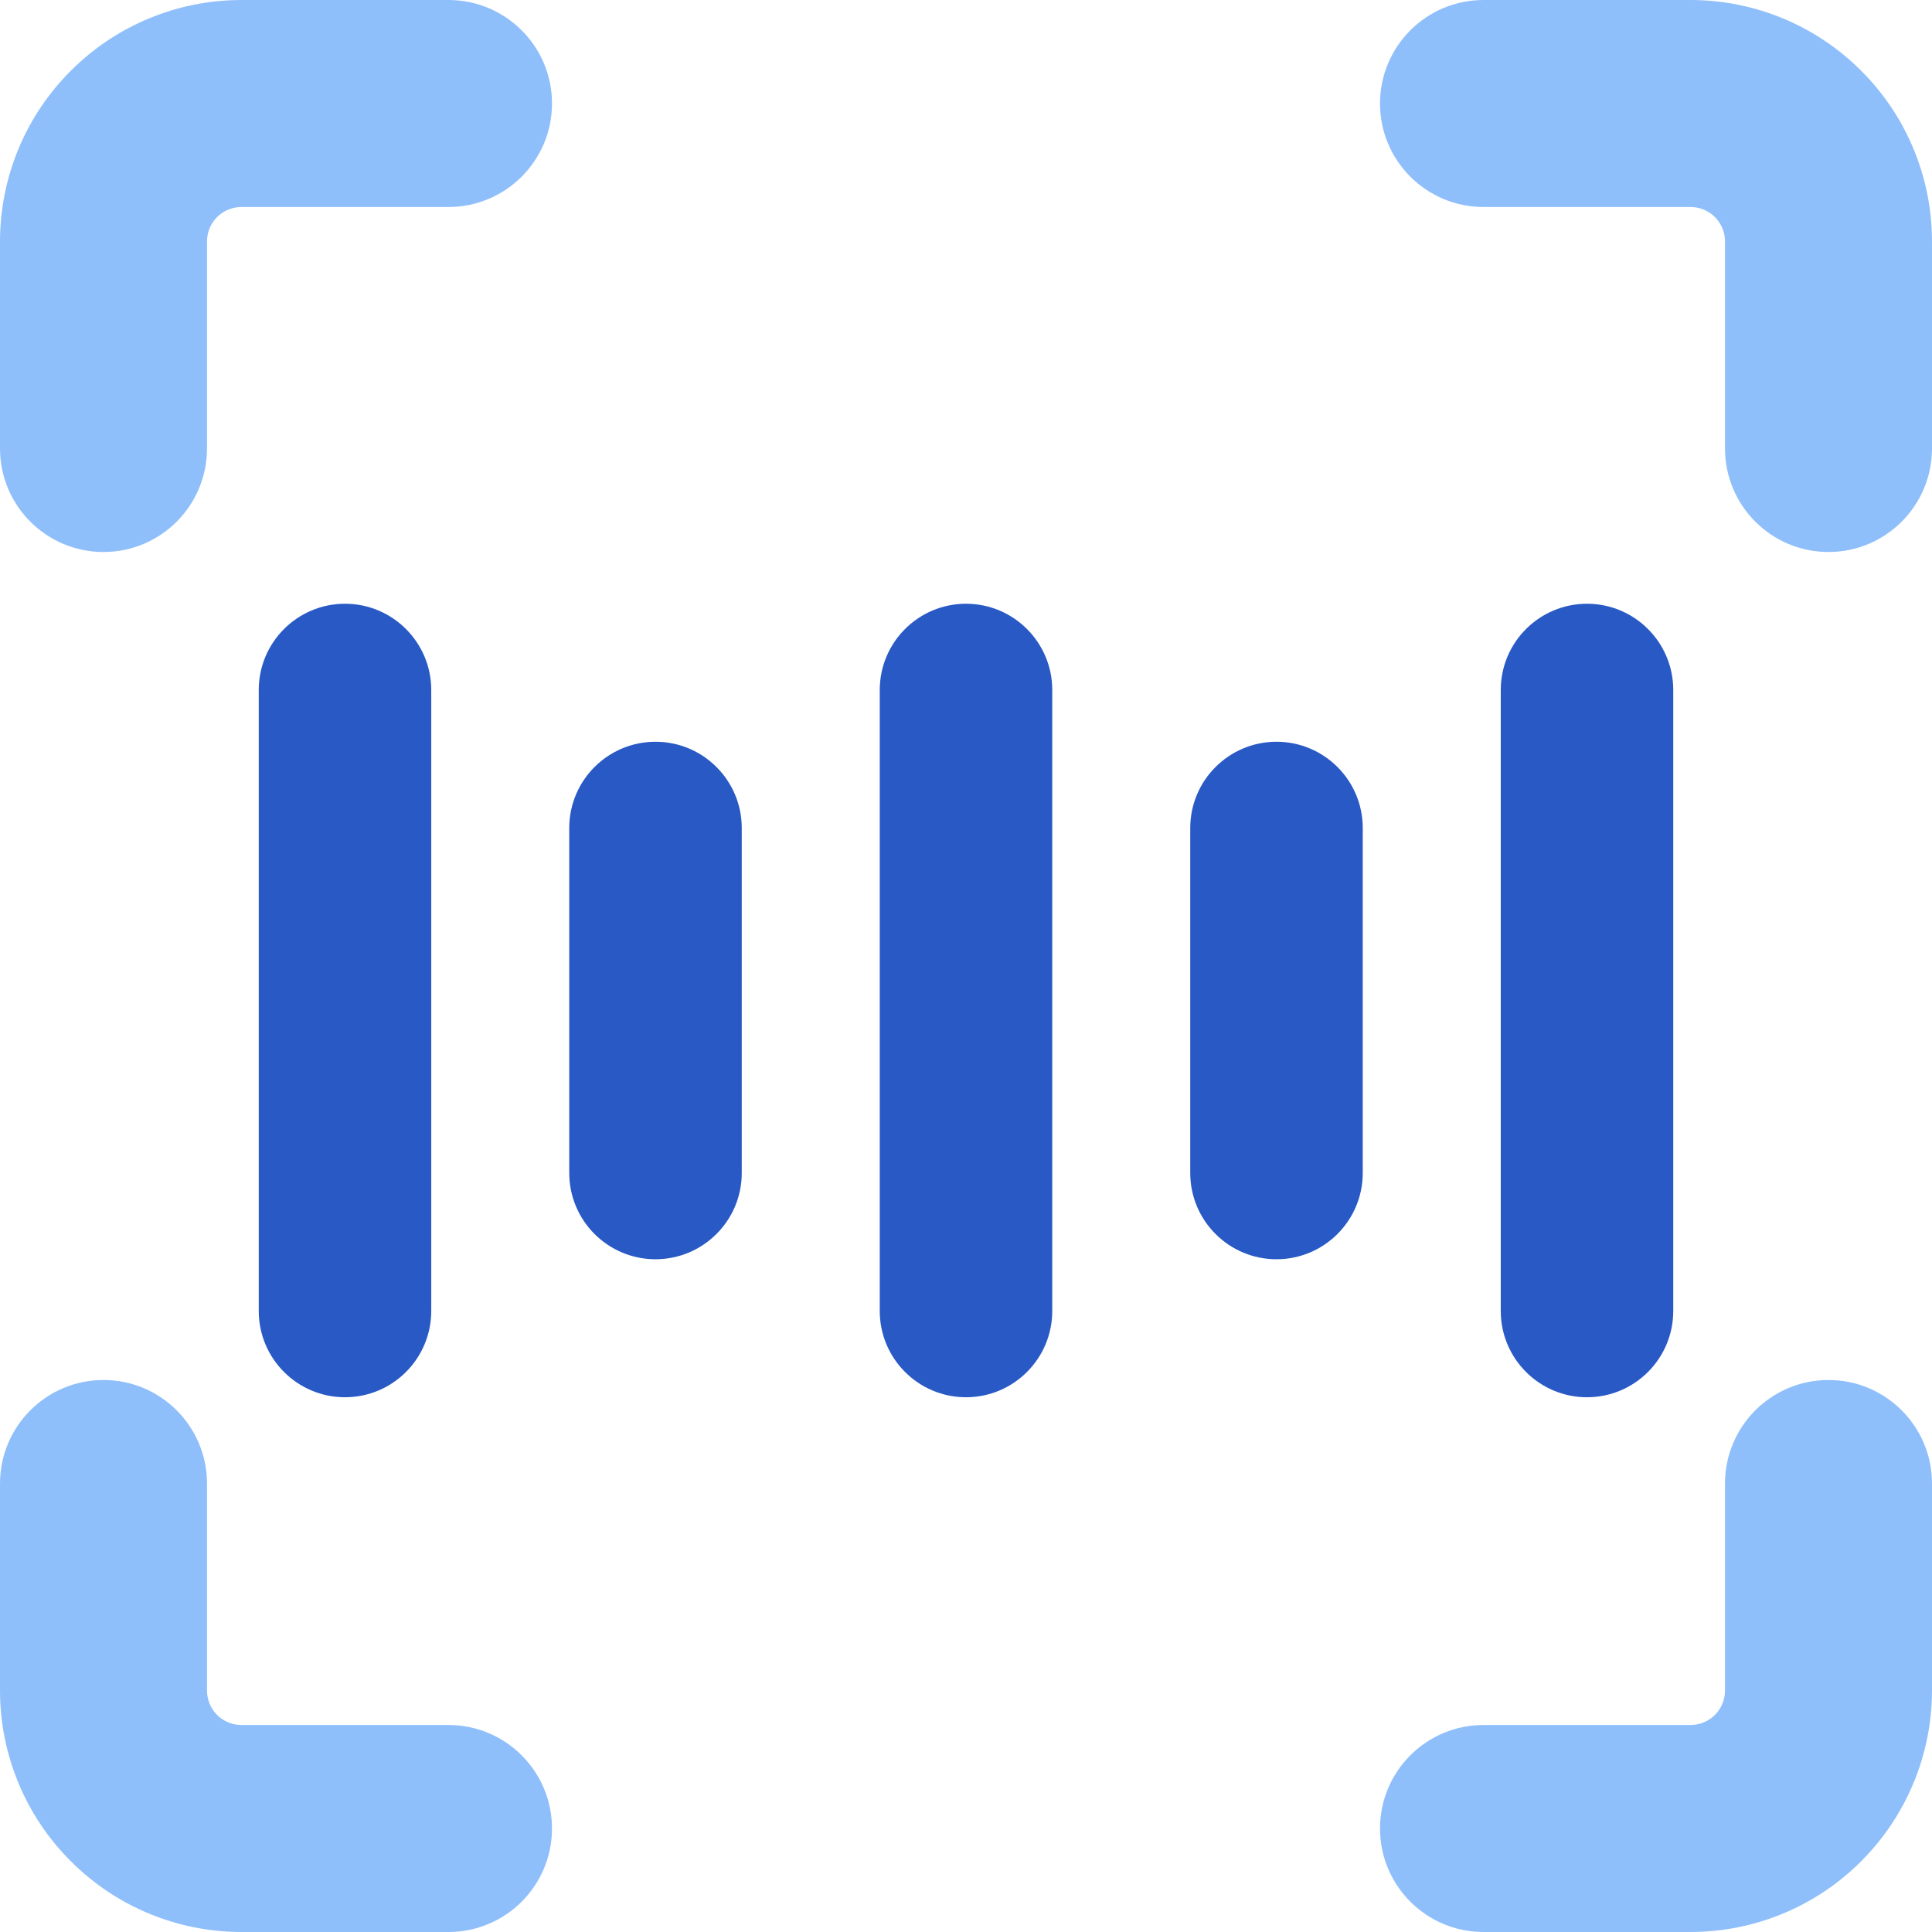
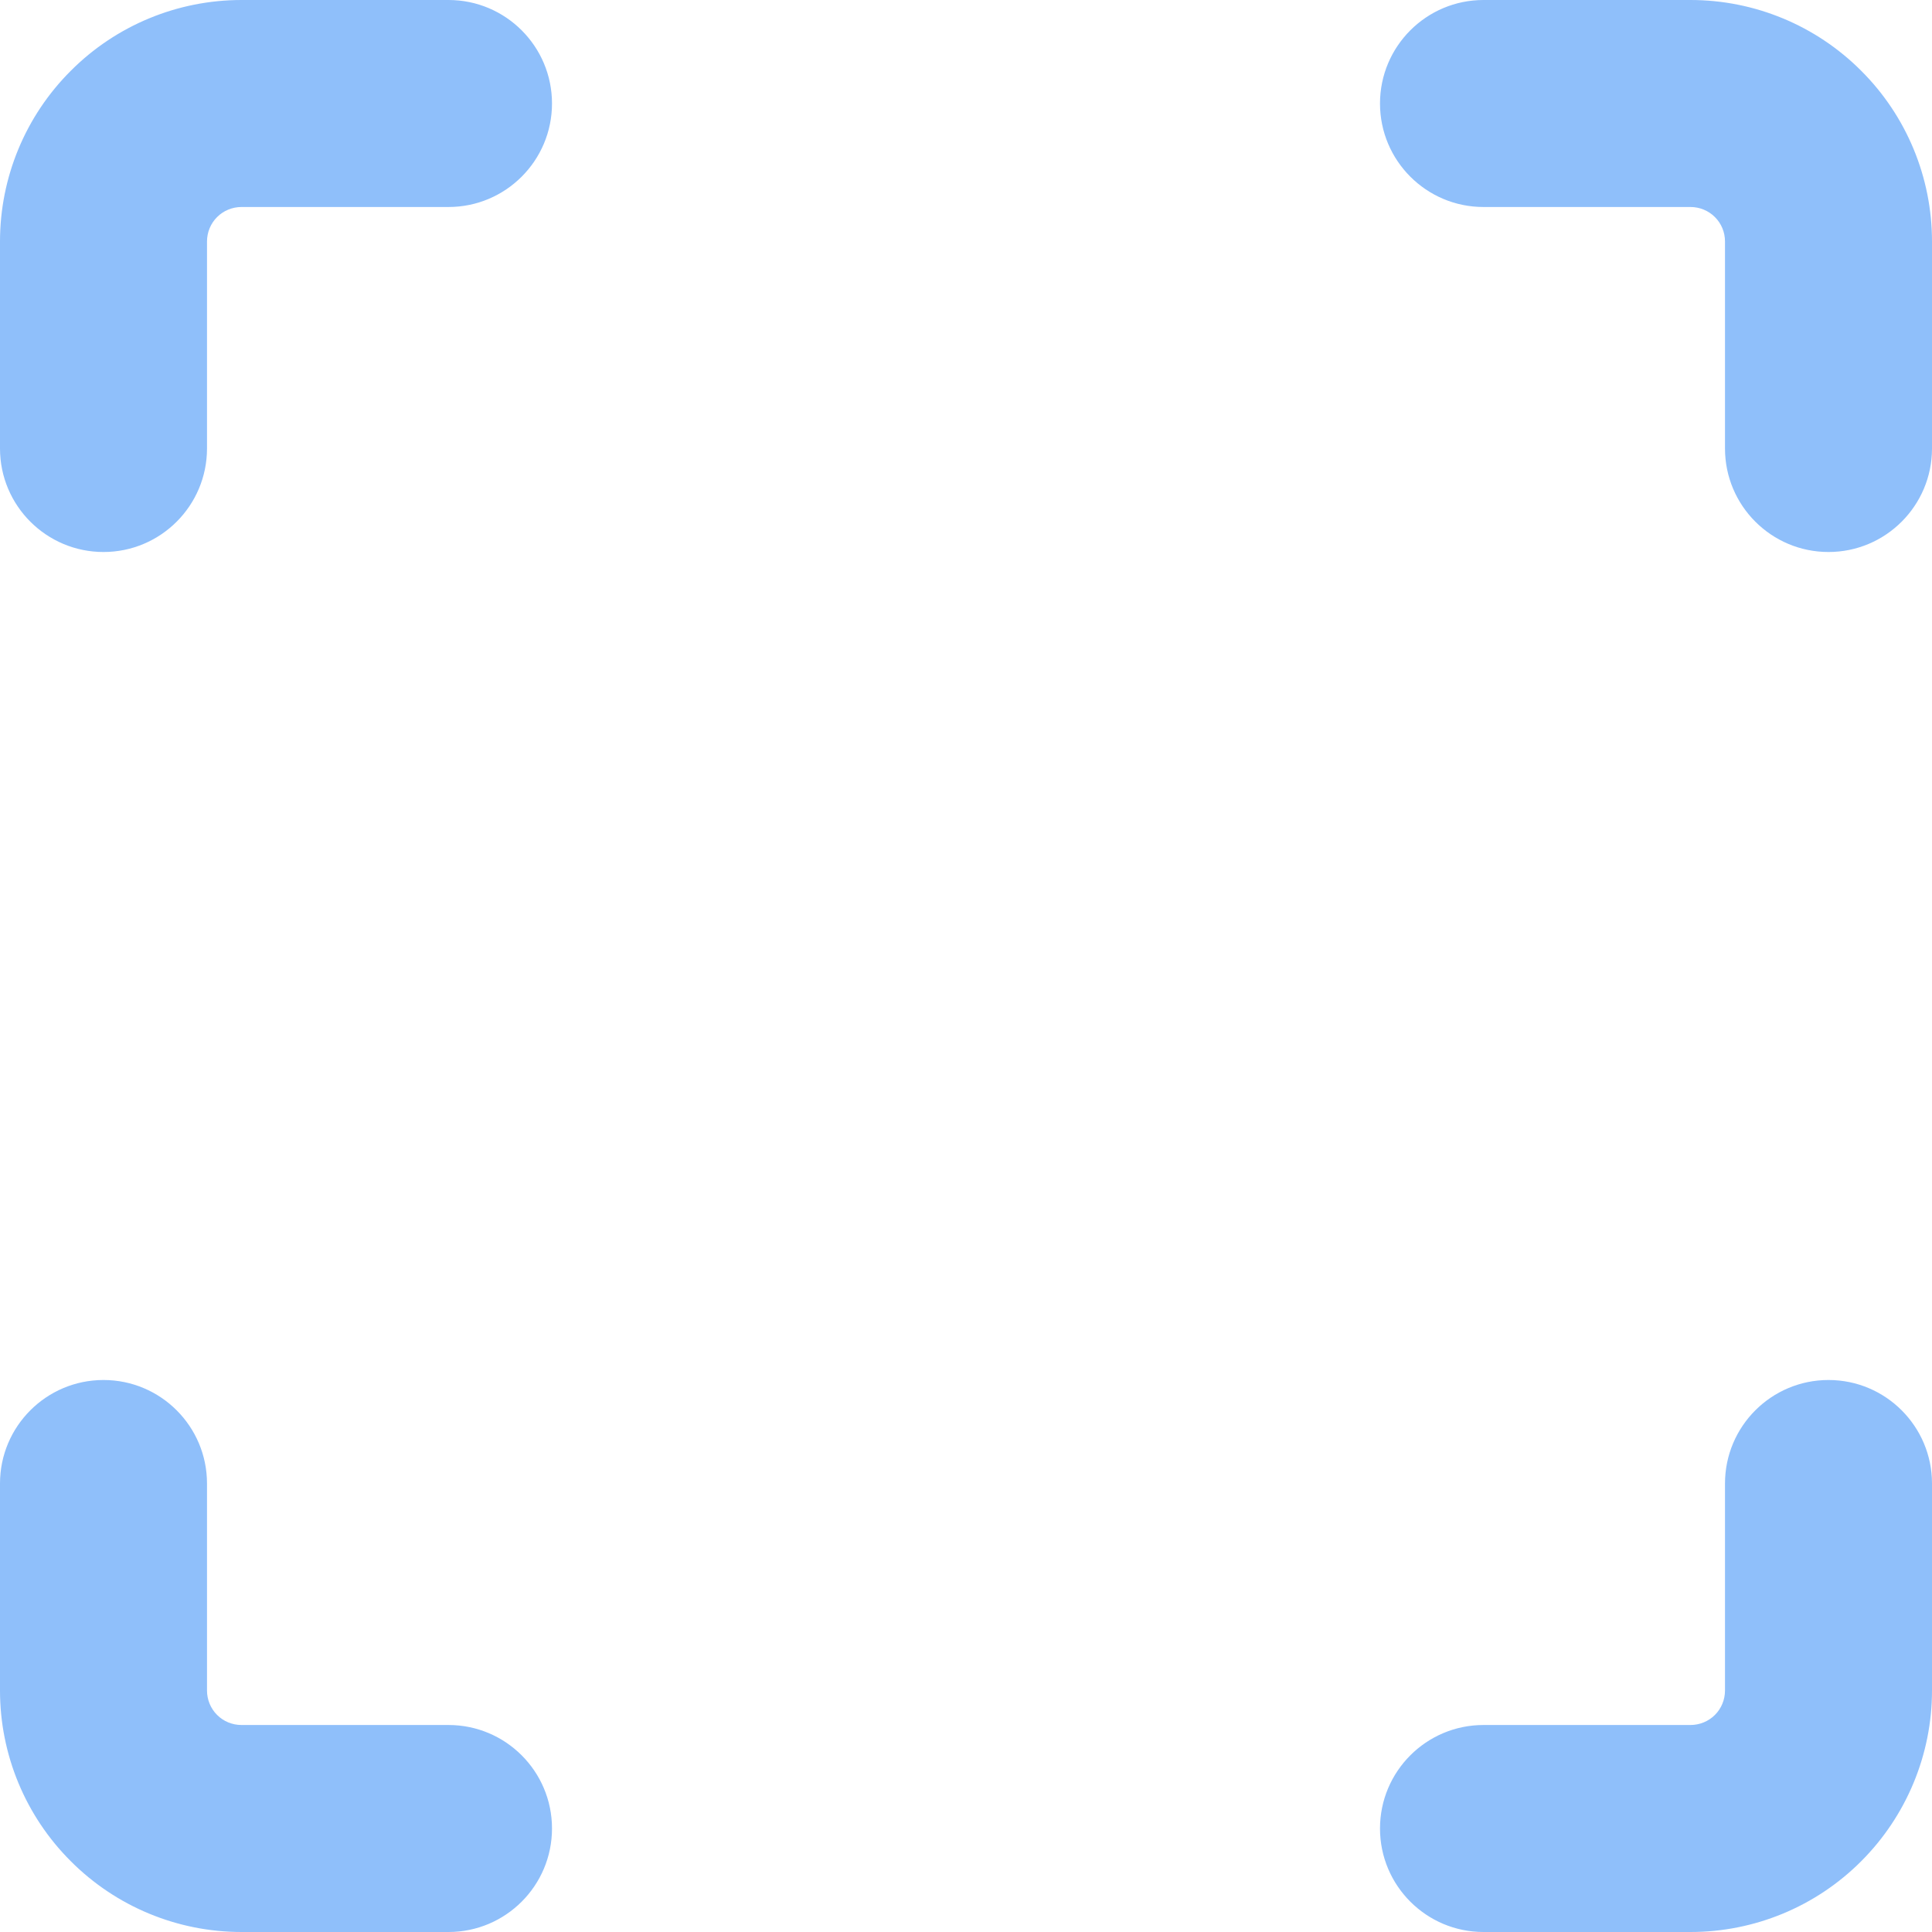
<svg xmlns="http://www.w3.org/2000/svg" fill="none" viewBox="0 0 14 14" id="Voice-Scan-2--Streamline-Core">
  <desc>Voice Scan 2 Streamline Icon: https://streamlinehq.com</desc>
  <g id="voice-scan-2--identification-secure-id-soundwave-sound-voice-brackets-security">
-     <path id="Union" fill="#2859c5" fill-rule="evenodd" d="M2.5 4.375c0.345 0 0.625 0.28 0.625 0.625v4.5c0 0.345 -0.28 0.625 -0.625 0.625s-0.625 -0.28 -0.625 -0.625V5c0 -0.345 0.28 -0.625 0.625 -0.625Zm2.25 1c0.345 0 0.625 0.28 0.625 0.625v2.5c0 0.345 -0.28 0.625 -0.625 0.625s-0.625 -0.28 -0.625 -0.625V6c0 -0.345 0.28 -0.625 0.625 -0.625ZM7.625 5c0 -0.345 -0.28 -0.625 -0.625 -0.625s-0.625 0.28 -0.625 0.625v4.5c0 0.345 0.28 0.625 0.625 0.625s0.625 -0.28 0.625 -0.625V5Zm1.625 0.375c0.345 0 0.625 0.28 0.625 0.625v2.5c0 0.345 -0.28 0.625 -0.625 0.625s-0.625 -0.28 -0.625 -0.625V6c0 -0.345 0.28 -0.625 0.625 -0.625ZM12.125 5c0 -0.345 -0.28 -0.625 -0.625 -0.625s-0.625 0.28 -0.625 0.625v4.5c0 0.345 0.28 0.625 0.625 0.625s0.625 -0.28 0.625 -0.625V5Z" clip-rule="evenodd" stroke-width="1" />
    <path id="Union_2" fill="#8fbffa" fill-rule="evenodd" d="M1.573 1.573C1.62 1.526 1.684 1.5 1.75 1.5h1.5c0.414 0 0.75 -0.336 0.75 -0.75C4 0.336 3.664 0 3.25 0h-1.5C1.286 0 0.841 0.184 0.513 0.513 0.184 0.841 0 1.286 0 1.75v1.5c0 0.414 0.336 0.75 0.75 0.75 0.414 0 0.75 -0.336 0.75 -0.75v-1.5c0 -0.066 0.026 -0.13 0.073 -0.177ZM14 10.75c0 -0.414 -0.336 -0.75 -0.75 -0.75s-0.75 0.336 -0.75 0.75v1.5c0 0.066 -0.026 0.13 -0.073 0.177 -0.047 0.047 -0.111 0.073 -0.177 0.073h-1.5c-0.414 0 -0.75 0.336 -0.75 0.75s0.336 0.75 0.75 0.75h1.5c0.464 0 0.909 -0.184 1.237 -0.513 0.328 -0.328 0.513 -0.773 0.513 -1.237v-1.5ZM0.75 10c0.414 0 0.75 0.336 0.75 0.75v1.5c0 0.066 0.026 0.13 0.073 0.177 0.047 0.047 0.11 0.073 0.177 0.073h1.5c0.414 0 0.75 0.336 0.75 0.75s-0.336 0.75 -0.75 0.75h-1.5c-0.464 0 -0.909 -0.184 -1.237 -0.513C0.184 13.159 0 12.714 0 12.25v-1.5c0 -0.414 0.336 -0.75 0.75 -0.75Zm10 -10c-0.414 0 -0.75 0.336 -0.75 0.75 0 0.414 0.336 0.75 0.75 0.75h1.5c0.066 0 0.13 0.026 0.177 0.073 0.047 0.047 0.073 0.11 0.073 0.177v1.5c0 0.414 0.336 0.75 0.75 0.75s0.75 -0.336 0.75 -0.75v-1.5c0 -0.464 -0.184 -0.909 -0.513 -1.237C13.159 0.184 12.714 0 12.25 0h-1.5Z" clip-rule="evenodd" stroke-width="1" />
  </g>
</svg>